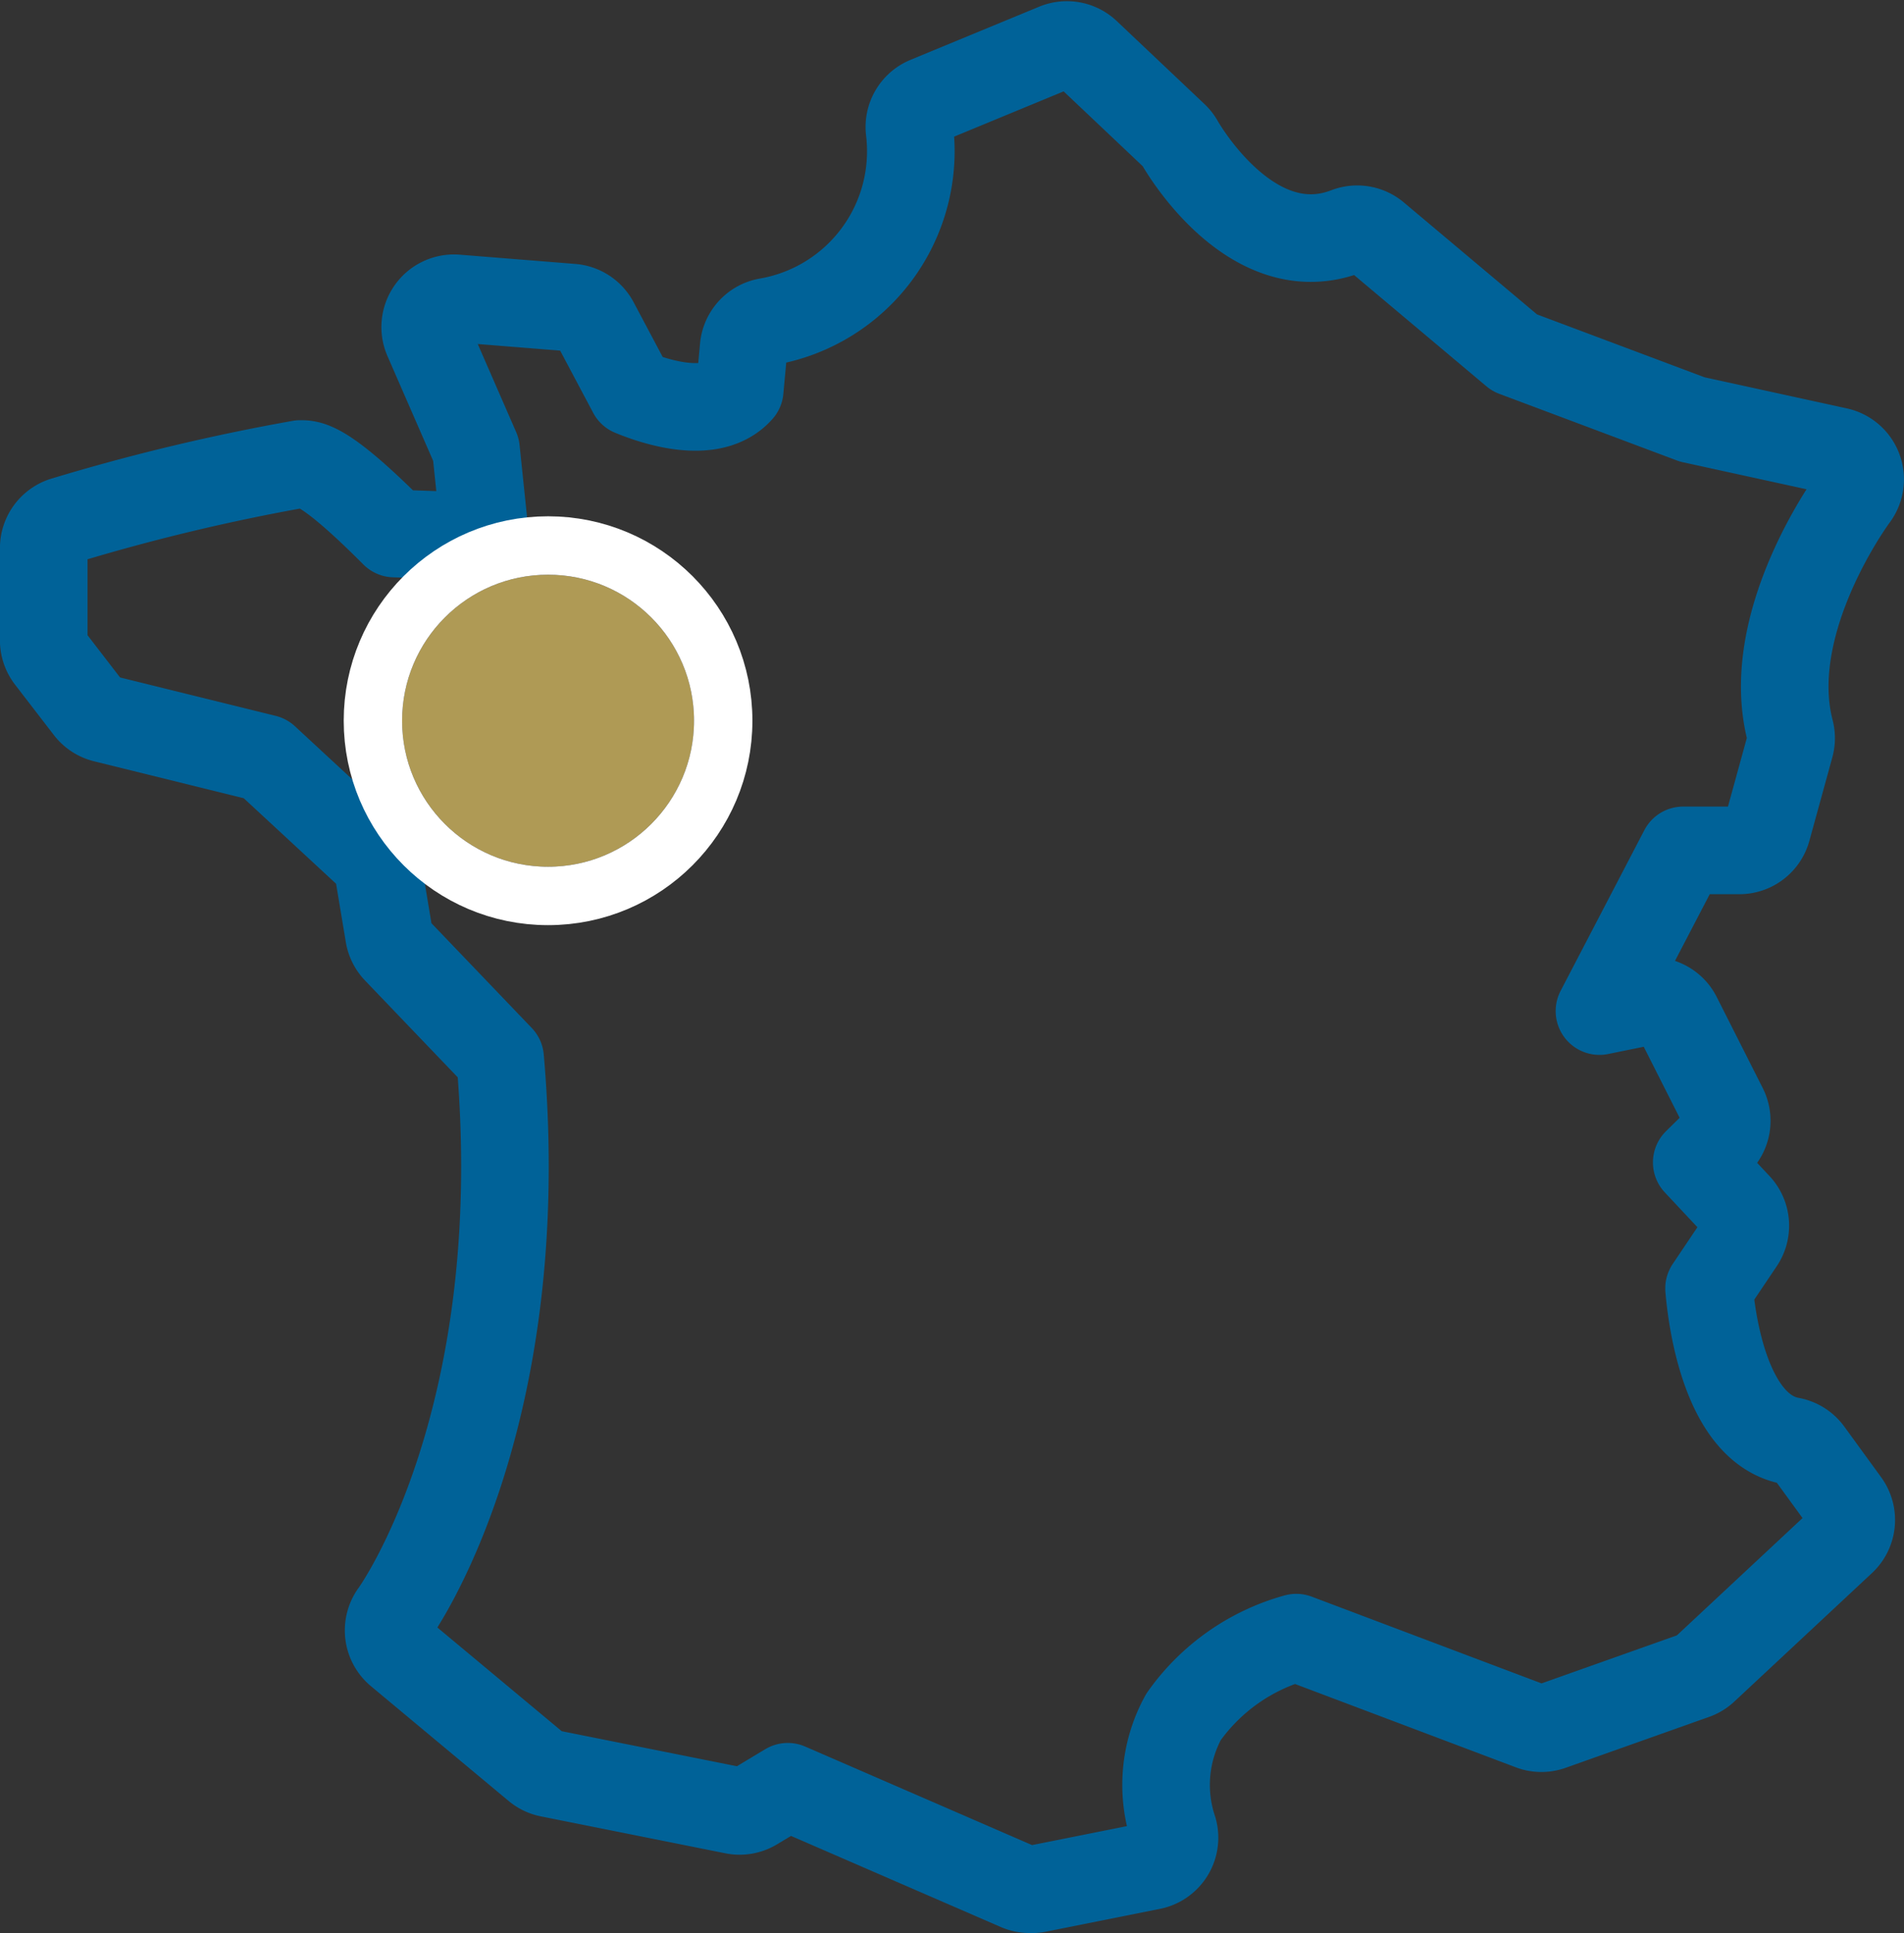
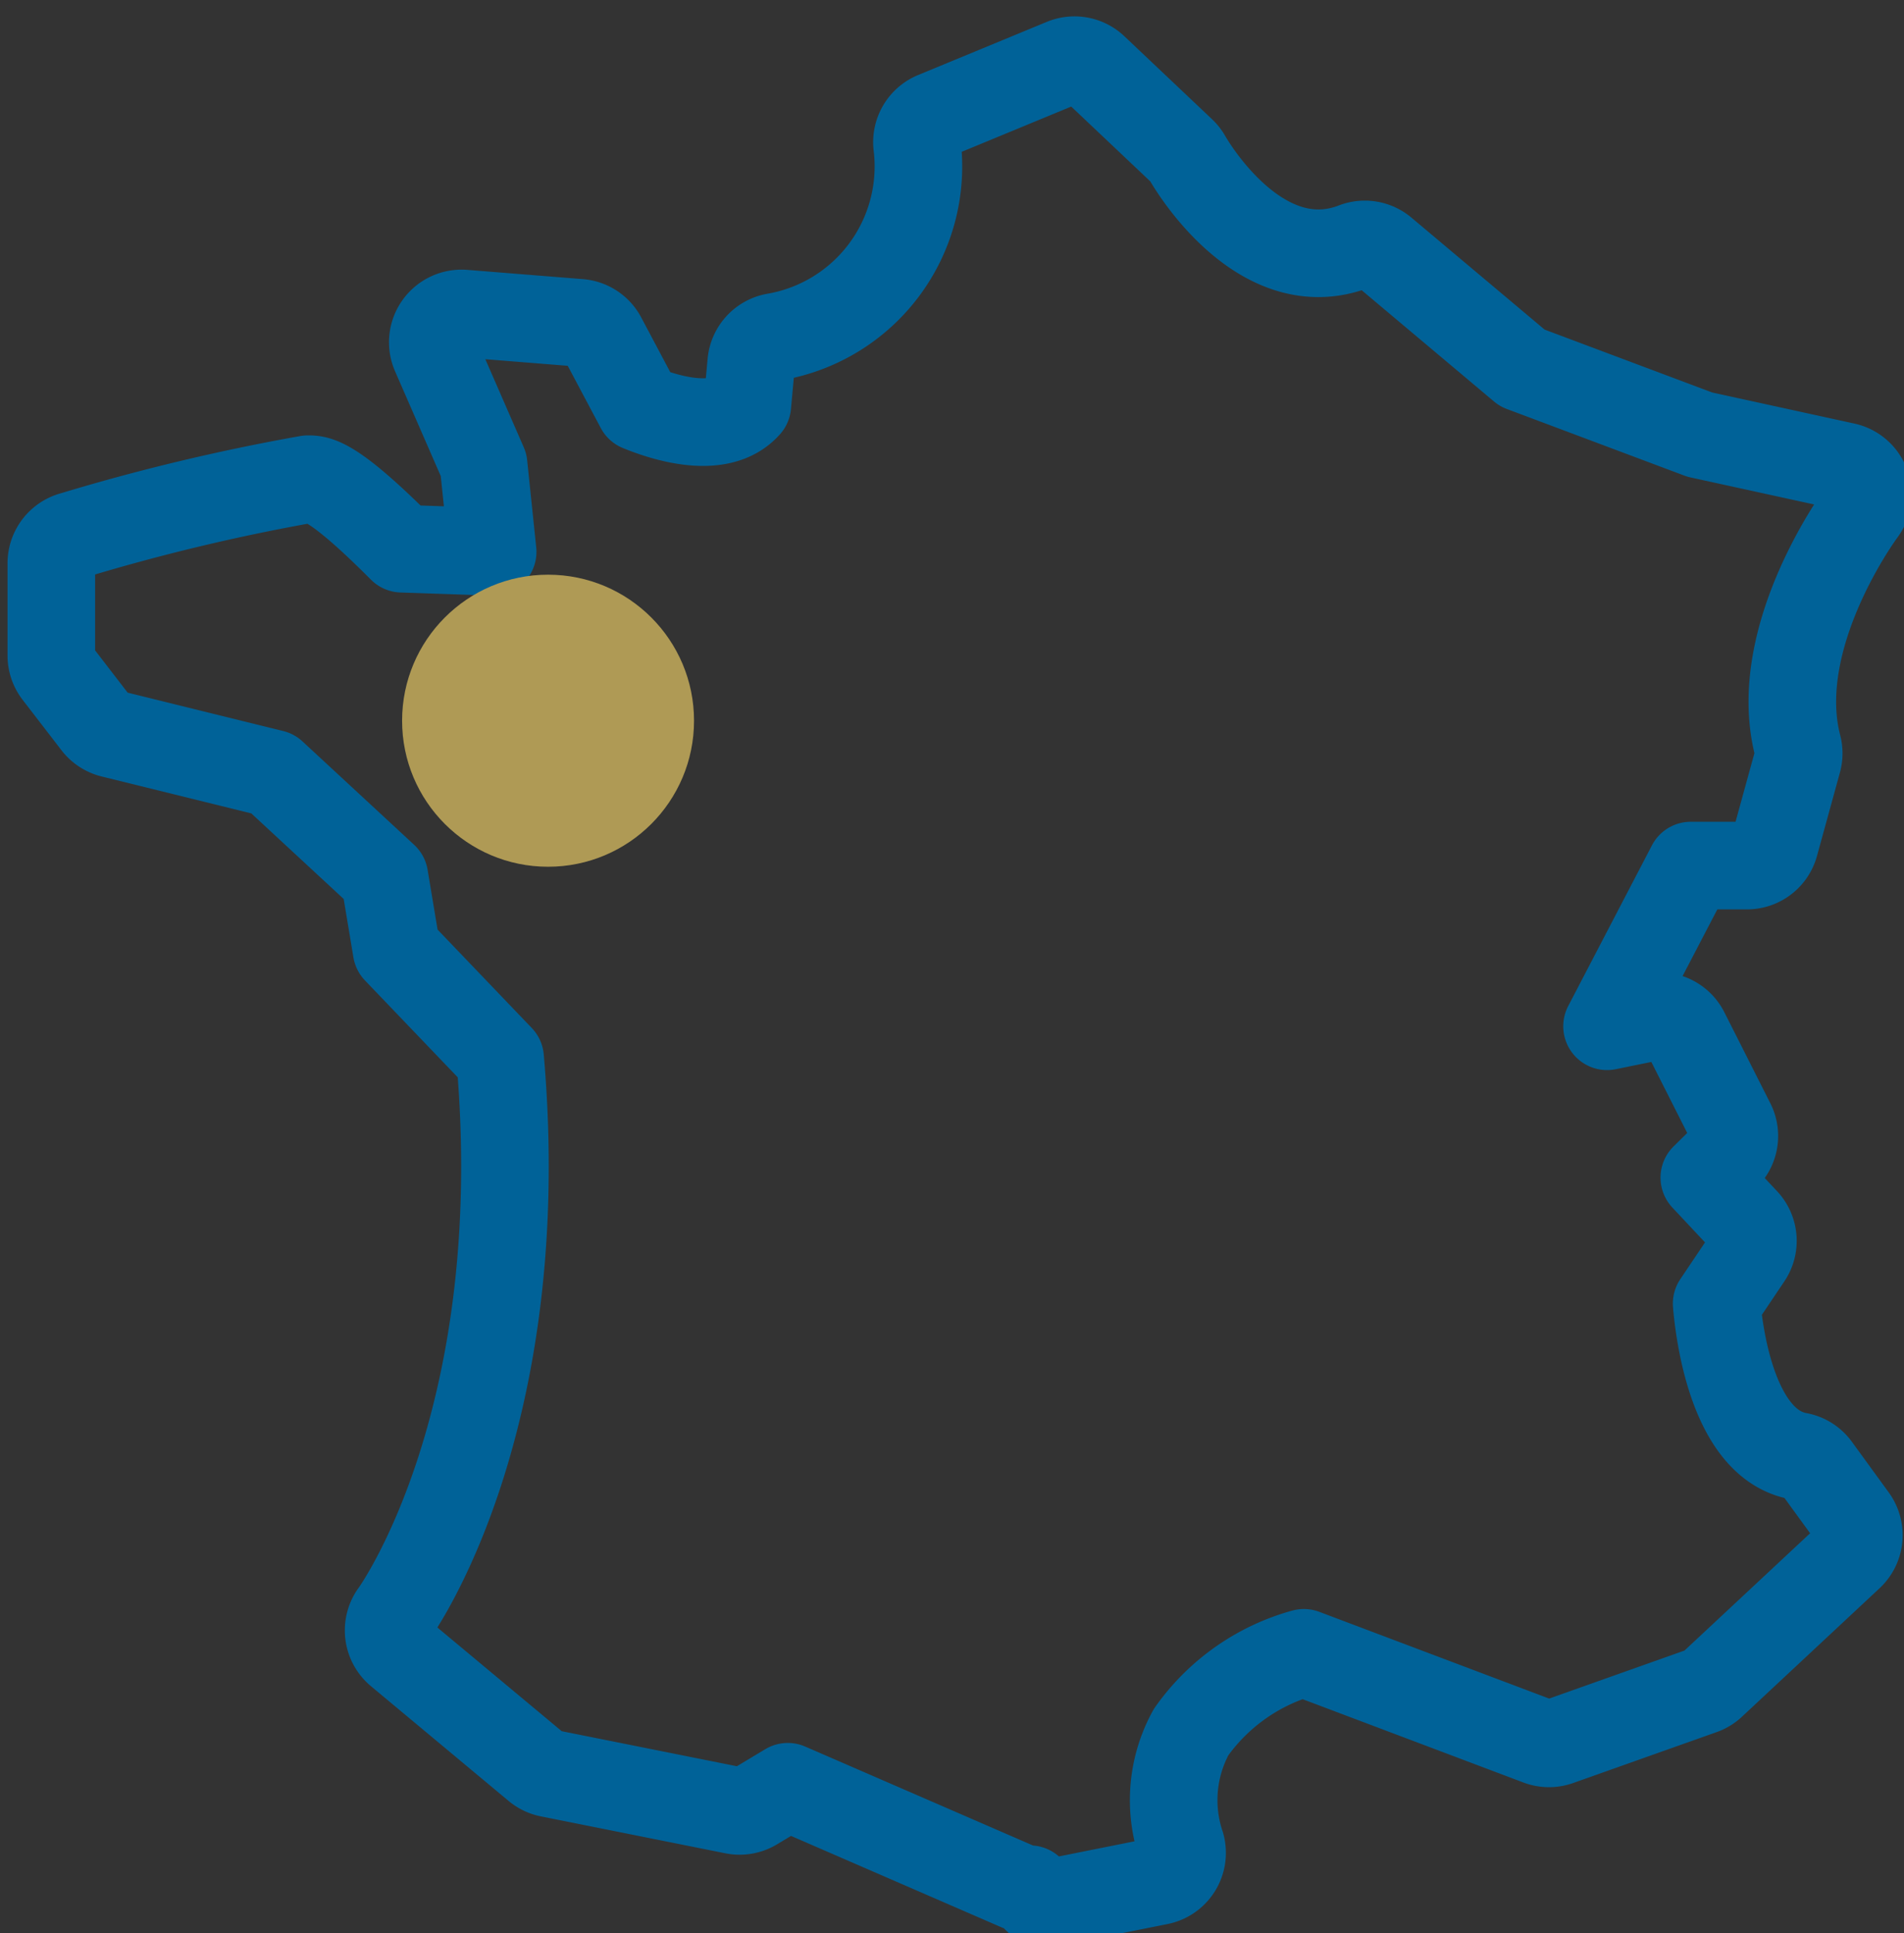
<svg xmlns="http://www.w3.org/2000/svg" width="32.611" height="33.094" viewBox="0 0 32.611 33.094">
  <rect x="0" y="0" width="32.611" height="33.094" fill="#333333" stroke="none" />
  <g id="aux_vignobles_rennes" transform="translate(-321.699 -1527.161)">
    <g id="Groupe_95" data-name="Groupe 95" transform="translate(322.449 1527.927)">
-       <path id="Tracé_188" data-name="Tracé 188" d="M475.588,339.513a.493.493,0,0,1-.2-.041l-3.946-1.713-.571.343a.494.494,0,0,1-.35.061l-3.154-.631a.493.493,0,0,1-.219-.1l-2.365-1.971a.493.493,0,0,1-.08-.674c.023-.031,2.357-3.277,1.812-9.5l-1.773-1.851a.493.493,0,0,1-.13-.26l-.209-1.253-1.912-1.77-2.753-.679a.493.493,0,0,1-.272-.178l-.668-.867a.493.493,0,0,1-.1-.3v-1.577a.493.493,0,0,1,.37-.477,35.029,35.029,0,0,1,4.024-.962c.17,0,.424,0,1.611,1.19l1.554.053-.155-1.49-.829-1.9a.493.493,0,0,1,.491-.689l1.975.158a.493.493,0,0,1,.4.26l.632,1.19c.365.151,1.371.5,1.848-.041l.067-.727a.493.493,0,0,1,.4-.439,2.962,2.962,0,0,0,2.442-3.274.493.493,0,0,1,.3-.516l2.208-.912a.493.493,0,0,1,.527.1l1.5,1.419a.494.494,0,0,1,.091.116c.049.087,1.239,2.141,2.863,1.516a.492.492,0,0,1,.494.082l2.38,2,3.042,1.141,2.489.544a.493.493,0,0,1,.288.778c-.016.021-1.583,2.139-1.1,4.007a.494.494,0,0,1,0,.255l-.394,1.432a.493.493,0,0,1-.475.362h-.963l-1.434,2.751.8-.163a.493.493,0,0,1,.539.26l.788,1.559a.493.493,0,0,1-.094.574l-.367.361.7.747a.493.493,0,0,1,.049.61l-.538.8c.046.544.286,2.409,1.4,2.612a.493.493,0,0,1,.31.195l.631.867a.493.493,0,0,1-.062.651l-2.365,2.207a.494.494,0,0,1-.172.1l-2.444.867a.492.492,0,0,1-.339,0l-4.029-1.52a3.509,3.509,0,0,0-1.931,1.357,2.418,2.418,0,0,0-.172,1.937.493.493,0,0,1-.379.614l-1.971.394A.492.492,0,0,1,475.588,339.513Zm-4.5-25.5h0Z" transform="translate(-458.699 -307.935)" fill="none" stroke="#006298" stroke-linejoin="round" stroke-width="1.5" />
+       <path id="Tracé_188" data-name="Tracé 188" d="M475.588,339.513a.493.493,0,0,1-.2-.041l-3.946-1.713-.571.343a.494.494,0,0,1-.35.061l-3.154-.631a.493.493,0,0,1-.219-.1l-2.365-1.971a.493.493,0,0,1-.08-.674c.023-.031,2.357-3.277,1.812-9.5l-1.773-1.851l-.209-1.253-1.912-1.77-2.753-.679a.493.493,0,0,1-.272-.178l-.668-.867a.493.493,0,0,1-.1-.3v-1.577a.493.493,0,0,1,.37-.477,35.029,35.029,0,0,1,4.024-.962c.17,0,.424,0,1.611,1.19l1.554.053-.155-1.49-.829-1.9a.493.493,0,0,1,.491-.689l1.975.158a.493.493,0,0,1,.4.26l.632,1.19c.365.151,1.371.5,1.848-.041l.067-.727a.493.493,0,0,1,.4-.439,2.962,2.962,0,0,0,2.442-3.274.493.493,0,0,1,.3-.516l2.208-.912a.493.493,0,0,1,.527.1l1.5,1.419a.494.494,0,0,1,.091.116c.049.087,1.239,2.141,2.863,1.516a.492.492,0,0,1,.494.082l2.38,2,3.042,1.141,2.489.544a.493.493,0,0,1,.288.778c-.016.021-1.583,2.139-1.1,4.007a.494.494,0,0,1,0,.255l-.394,1.432a.493.493,0,0,1-.475.362h-.963l-1.434,2.751.8-.163a.493.493,0,0,1,.539.26l.788,1.559a.493.493,0,0,1-.094.574l-.367.361.7.747a.493.493,0,0,1,.049.61l-.538.8c.046.544.286,2.409,1.4,2.612a.493.493,0,0,1,.31.195l.631.867a.493.493,0,0,1-.062.651l-2.365,2.207a.494.494,0,0,1-.172.1l-2.444.867a.492.492,0,0,1-.339,0l-4.029-1.52a3.509,3.509,0,0,0-1.931,1.357,2.418,2.418,0,0,0-.172,1.937.493.493,0,0,1-.379.614l-1.971.394A.492.492,0,0,1,475.588,339.513Zm-4.5-25.5h0Z" transform="translate(-458.699 -307.935)" fill="none" stroke="#006298" stroke-linejoin="round" stroke-width="1.5" />
    </g>
    <g id="Ellipse_11" data-name="Ellipse 11" transform="translate(328.586 1537)" fill="#af9a55" stroke="#fff" stroke-width="1">
      <circle cx="2.5" cy="2.5" r="2.5" stroke="none" />
-       <circle cx="2.5" cy="2.5" r="3" fill="none" />
    </g>
  </g>
</svg>